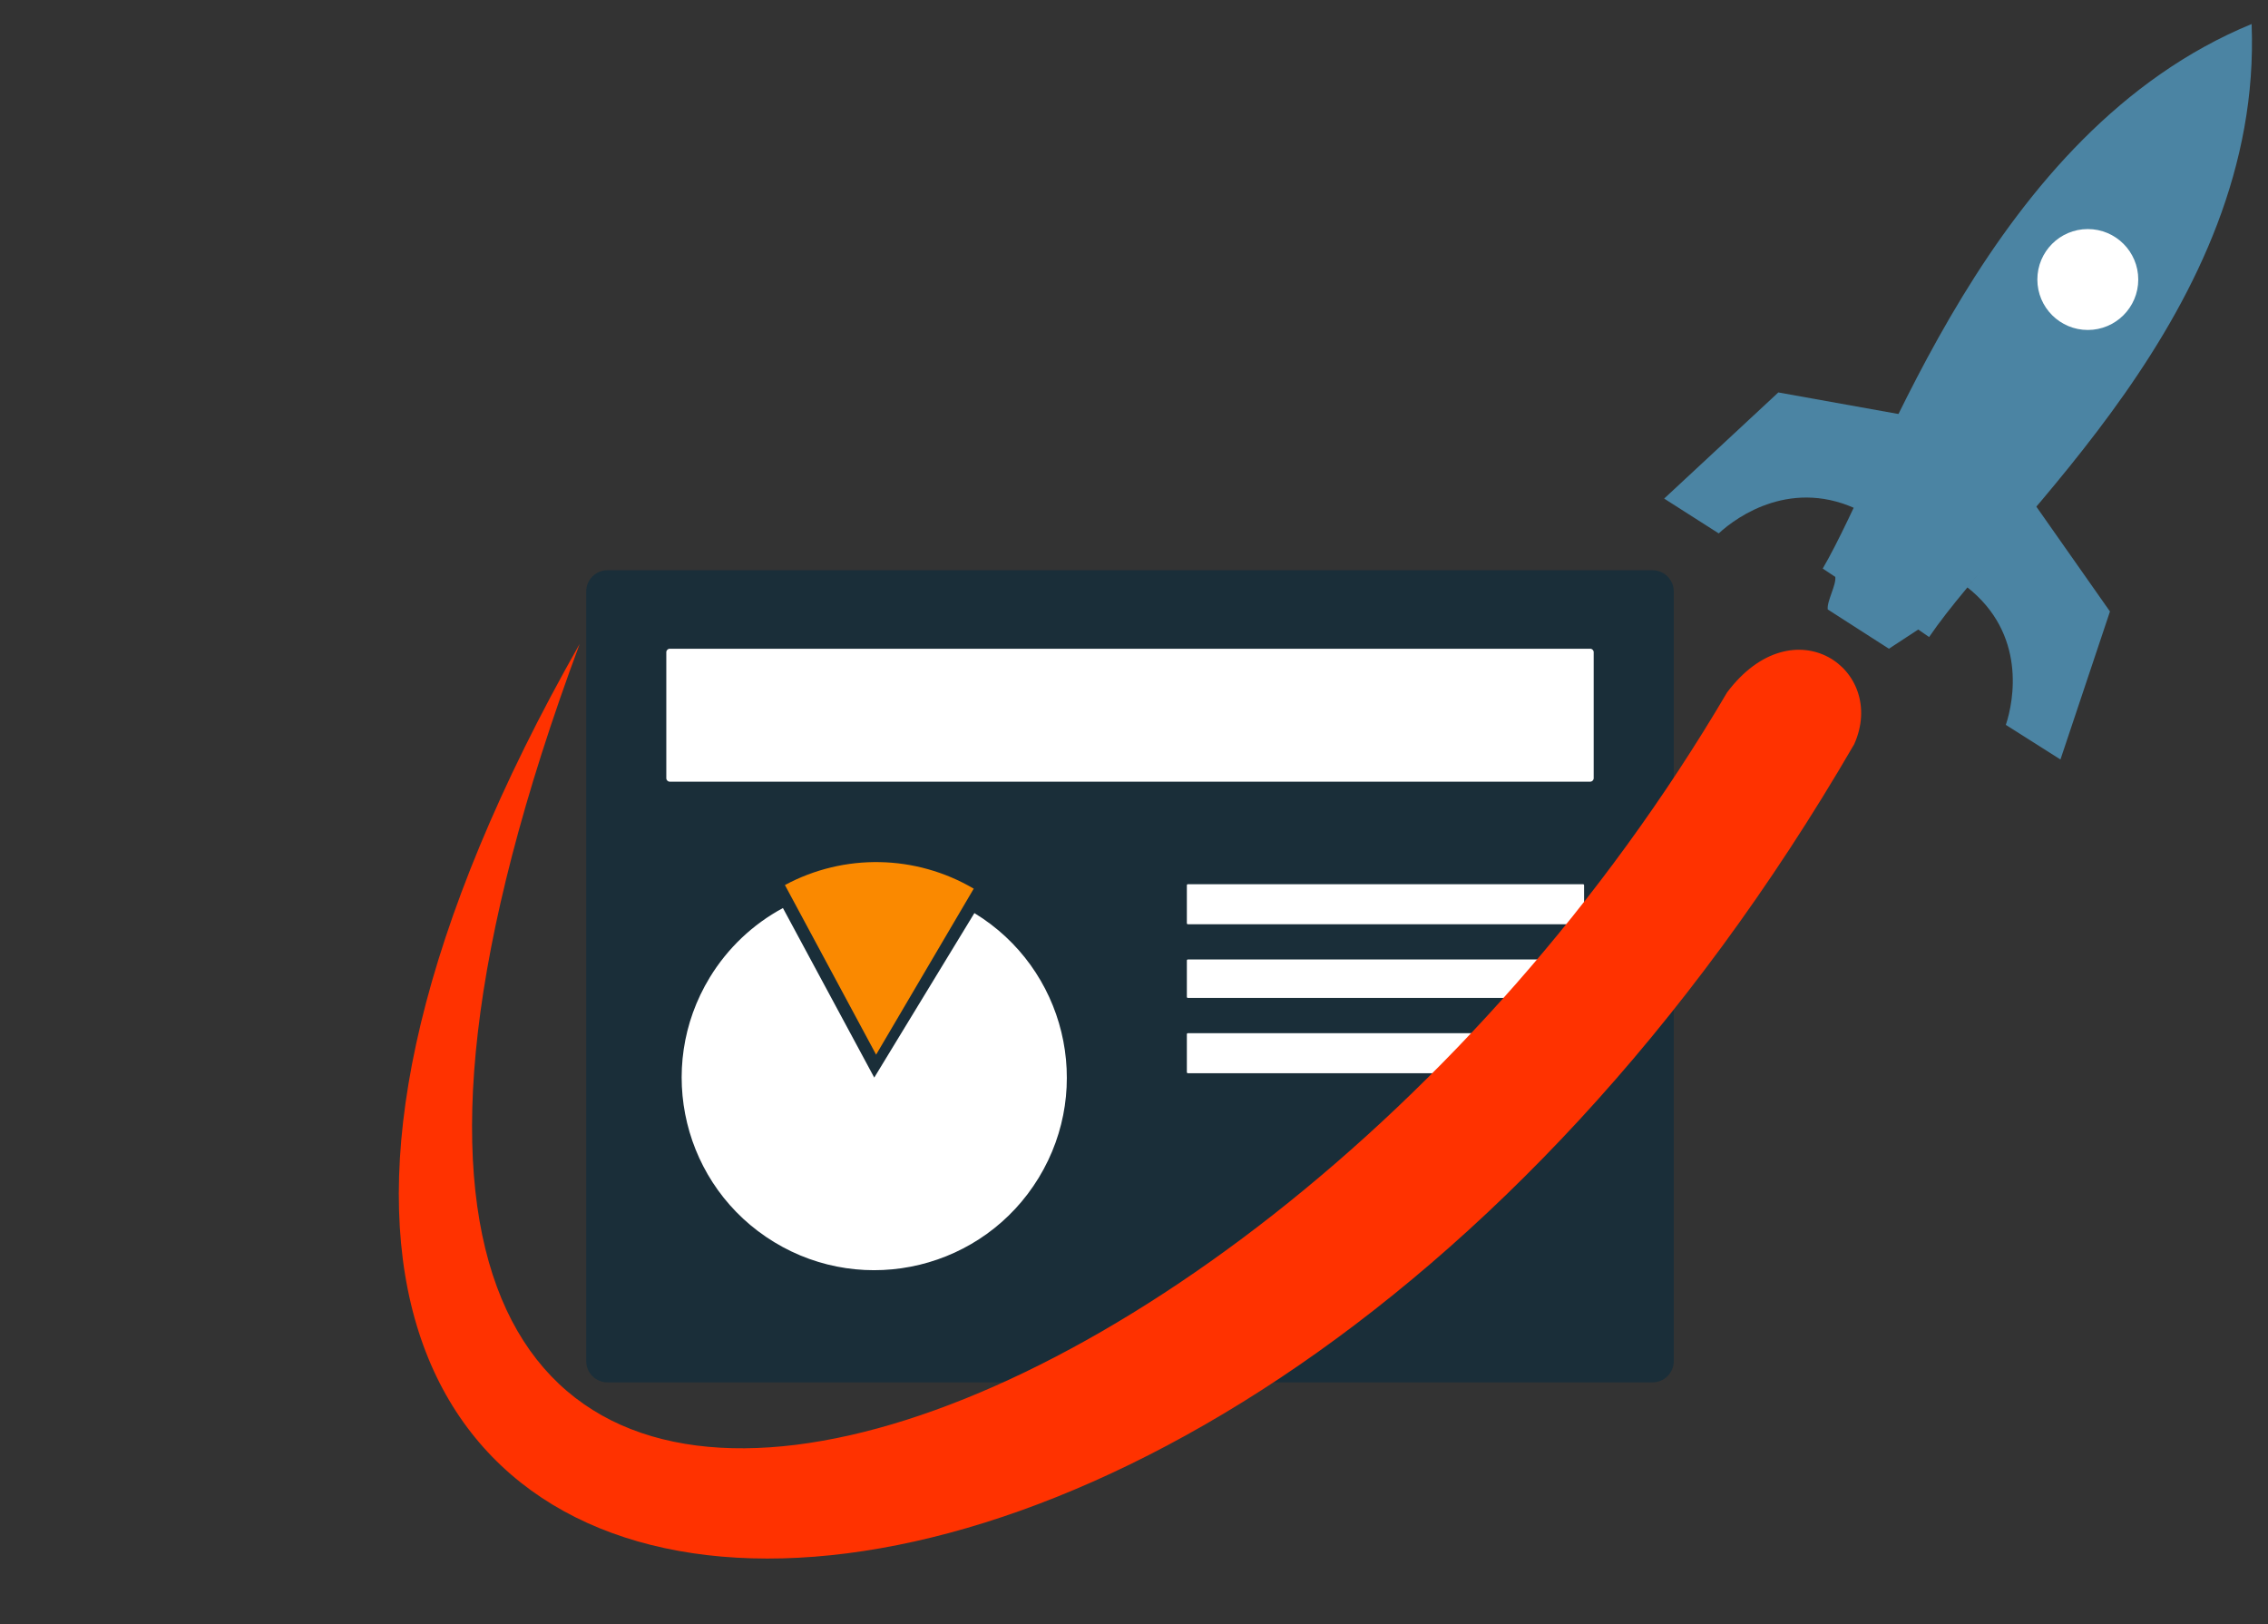
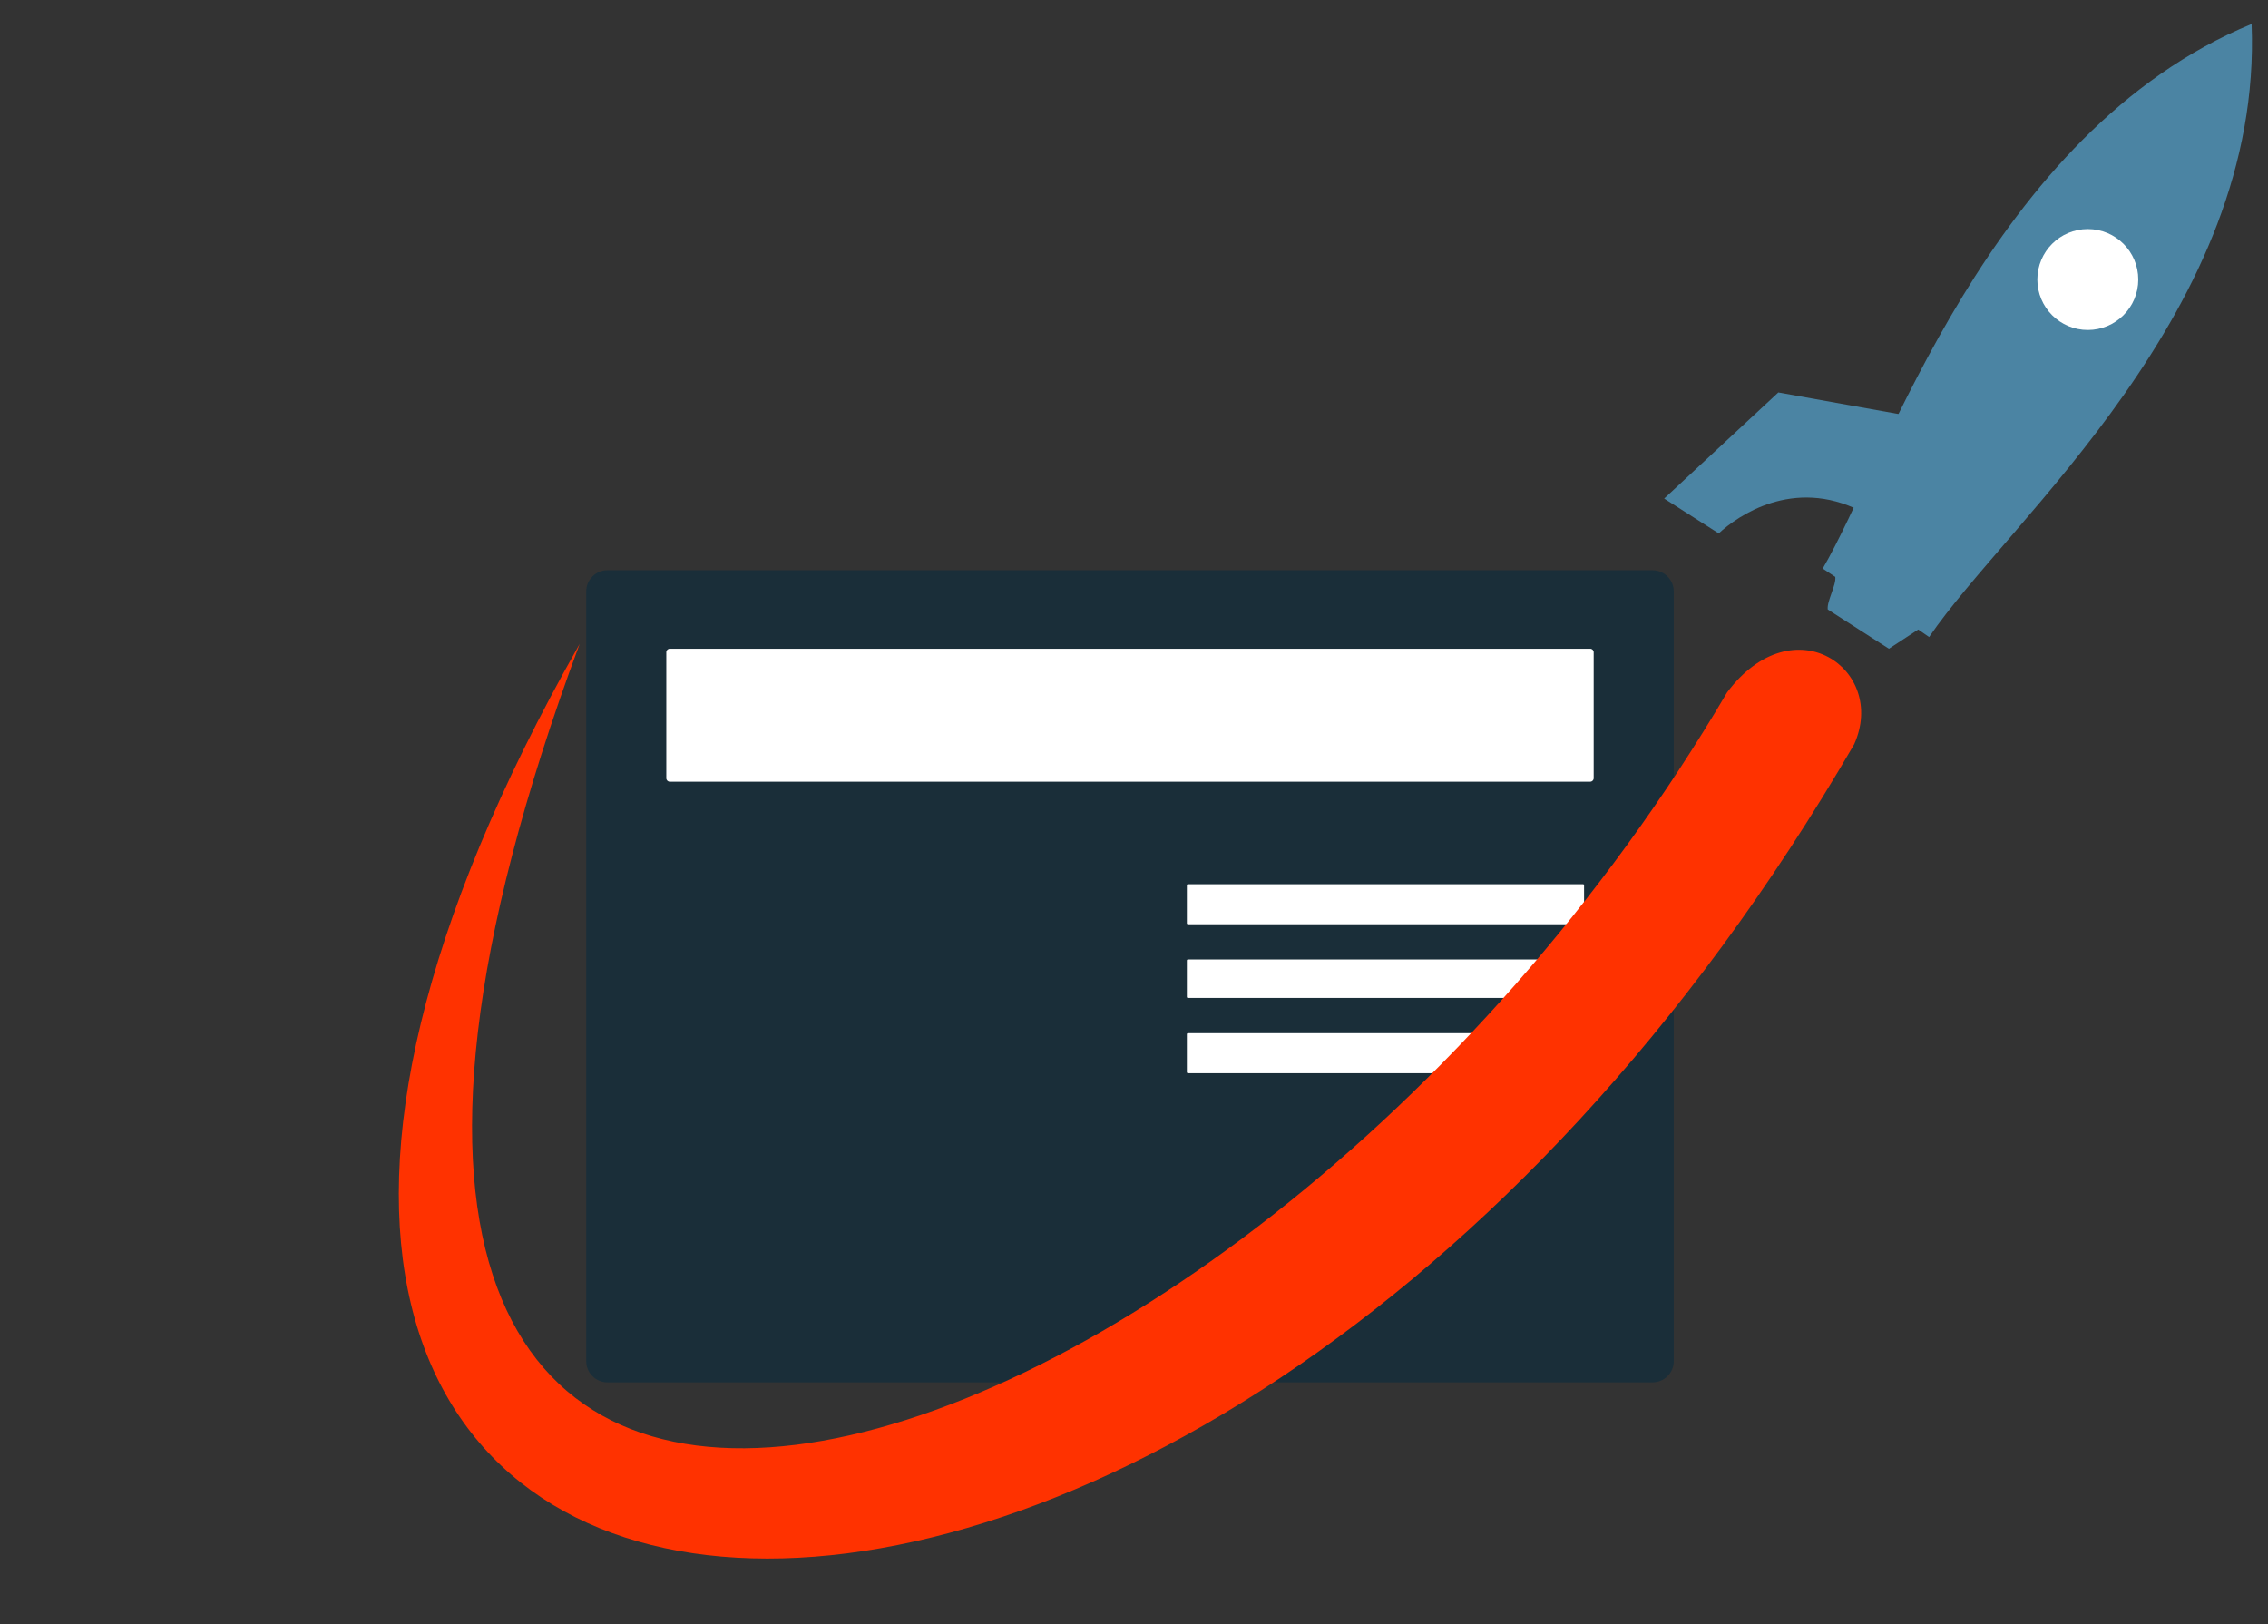
<svg xmlns="http://www.w3.org/2000/svg" width="1416" height="1014" xml:space="preserve" overflow="hidden">
  <rect width="100%" height="100%" fill="#333333" stroke="none" />
  <g transform="translate(-1633 -1221)">
    <rect x="1633" y="1221" width="1416" height="1014" fill="#FFFFFF" fill-opacity="0" />
    <path d="M1999 1590.26C1999 1582.94 2004.94 1577 2012.26 1577L2664.74 1577C2672.06 1577 2678 1582.94 2678 1590.26L2678 2070.74C2678 2078.06 2672.06 2084 2664.74 2084L2012.26 2084C2004.94 2084 1999 2078.06 1999 2070.74Z" fill="#1A2E39" fill-rule="evenodd" />
    <path d="M2049 1628.17C2049 1626.97 2049.97 1626 2051.17 1626L2625.83 1626C2627.03 1626 2628 1626.97 2628 1628.17L2628 1706.83C2628 1708.03 2627.03 1709 2625.83 1709L2051.17 1709C2049.97 1709 2049 1708.03 2049 1706.83Z" fill="#FFFFFF" fill-rule="evenodd" />
-     <path d="M2241.35 1791.04C2298.06 1825.56 2316.05 1899.53 2281.53 1956.25 2247.01 2012.96 2173.04 2030.96 2116.32 1996.43 2059.6 1961.91 2041.61 1887.94 2076.14 1831.22 2087.24 1812.98 2103.01 1798.02 2121.81 1787.89L2178.83 1893.73Z" fill="#FFFFFF" fill-rule="evenodd" />
-     <path d="M2123.05 1773.53C2160.04 1753.64 2204.73 1754.5 2240.94 1775.79L2179.99 1879.42Z" fill="#FA8900" fill-rule="evenodd" />
    <path d="M2374 1773.65C2374 1773.29 2374.29 1773 2374.65 1773L2621.35 1773C2621.71 1773 2622 1773.29 2622 1773.65L2622 1797.35C2622 1797.71 2621.71 1798 2621.35 1798L2374.65 1798C2374.29 1798 2374 1797.71 2374 1797.35Z" fill="#FFFFFF" fill-rule="evenodd" />
    <path d="M2374 1820.63C2374 1820.28 2374.28 1820 2374.63 1820L2621.37 1820C2621.72 1820 2622 1820.28 2622 1820.63L2622 1843.37C2622 1843.72 2621.72 1844 2621.37 1844L2374.63 1844C2374.28 1844 2374 1843.72 2374 1843.37Z" fill="#FFFFFF" fill-rule="evenodd" />
    <path d="M2374 1866.65C2374 1866.29 2374.29 1866 2374.65 1866L2621.35 1866C2621.71 1866 2622 1866.29 2622 1866.65L2622 1890.35C2622 1890.71 2621.71 1891 2621.35 1891L2374.65 1891C2374.29 1891 2374 1890.71 2374 1890.35Z" fill="#FFFFFF" fill-rule="evenodd" />
    <path d="M2771 1575.95C2810.22 1509.03 2875.07 1303.43 3038.77 1236 3045.91 1414.66 2887.28 1545.36 2837.42 1618.7L2830.62 1614.01 2812.32 1626 2774.14 1601.49C2773.44 1596.45 2779.54 1586.2 2778.84 1581.16L2771 1575.95Z" fill="#4B84A3" fill-rule="evenodd" />
    <path d="M2824 1480.49 2743.28 1466 2672 1532.26 2706.07 1554C2717.77 1543.13 2752.54 1518.8 2794.65 1540.02" fill="#4B84A3" fill-rule="evenodd" />
-     <path d="M151.297 14.608 70.953 0 0 66.779 33.911 88.691C45.563 77.735 80.17 53.215 122.081 74.605" fill="#4B84A3" fill-rule="evenodd" transform="matrix(-0.419 -0.908 -0.908 0.419 2980.06 1667.17)" />
-     <path d="M2905 1395.5C2905 1378.1 2919.1 1364 2936.5 1364 2953.9 1364 2968 1378.1 2968 1395.5 2968 1412.9 2953.9 1427 2936.5 1427 2919.1 1427 2905 1412.9 2905 1395.5Z" fill="#FFFFFF" fill-rule="evenodd" />
+     <path d="M2905 1395.5C2905 1378.1 2919.1 1364 2936.5 1364 2953.9 1364 2968 1378.1 2968 1395.5 2968 1412.9 2953.9 1427 2936.5 1427 2919.1 1427 2905 1412.9 2905 1395.5" fill="#FFFFFF" fill-rule="evenodd" />
    <path d="M2711.29 1653.26C2752.88 1597.89 2811.49 1638.92 2790.65 1685.61 2370.43 2409.42 1590.55 2335.12 1994.9 1623 1710.86 2386.88 2400.09 2182.34 2711.29 1653.26Z" fill="#FF3200" fill-rule="evenodd" />
  </g>
</svg>